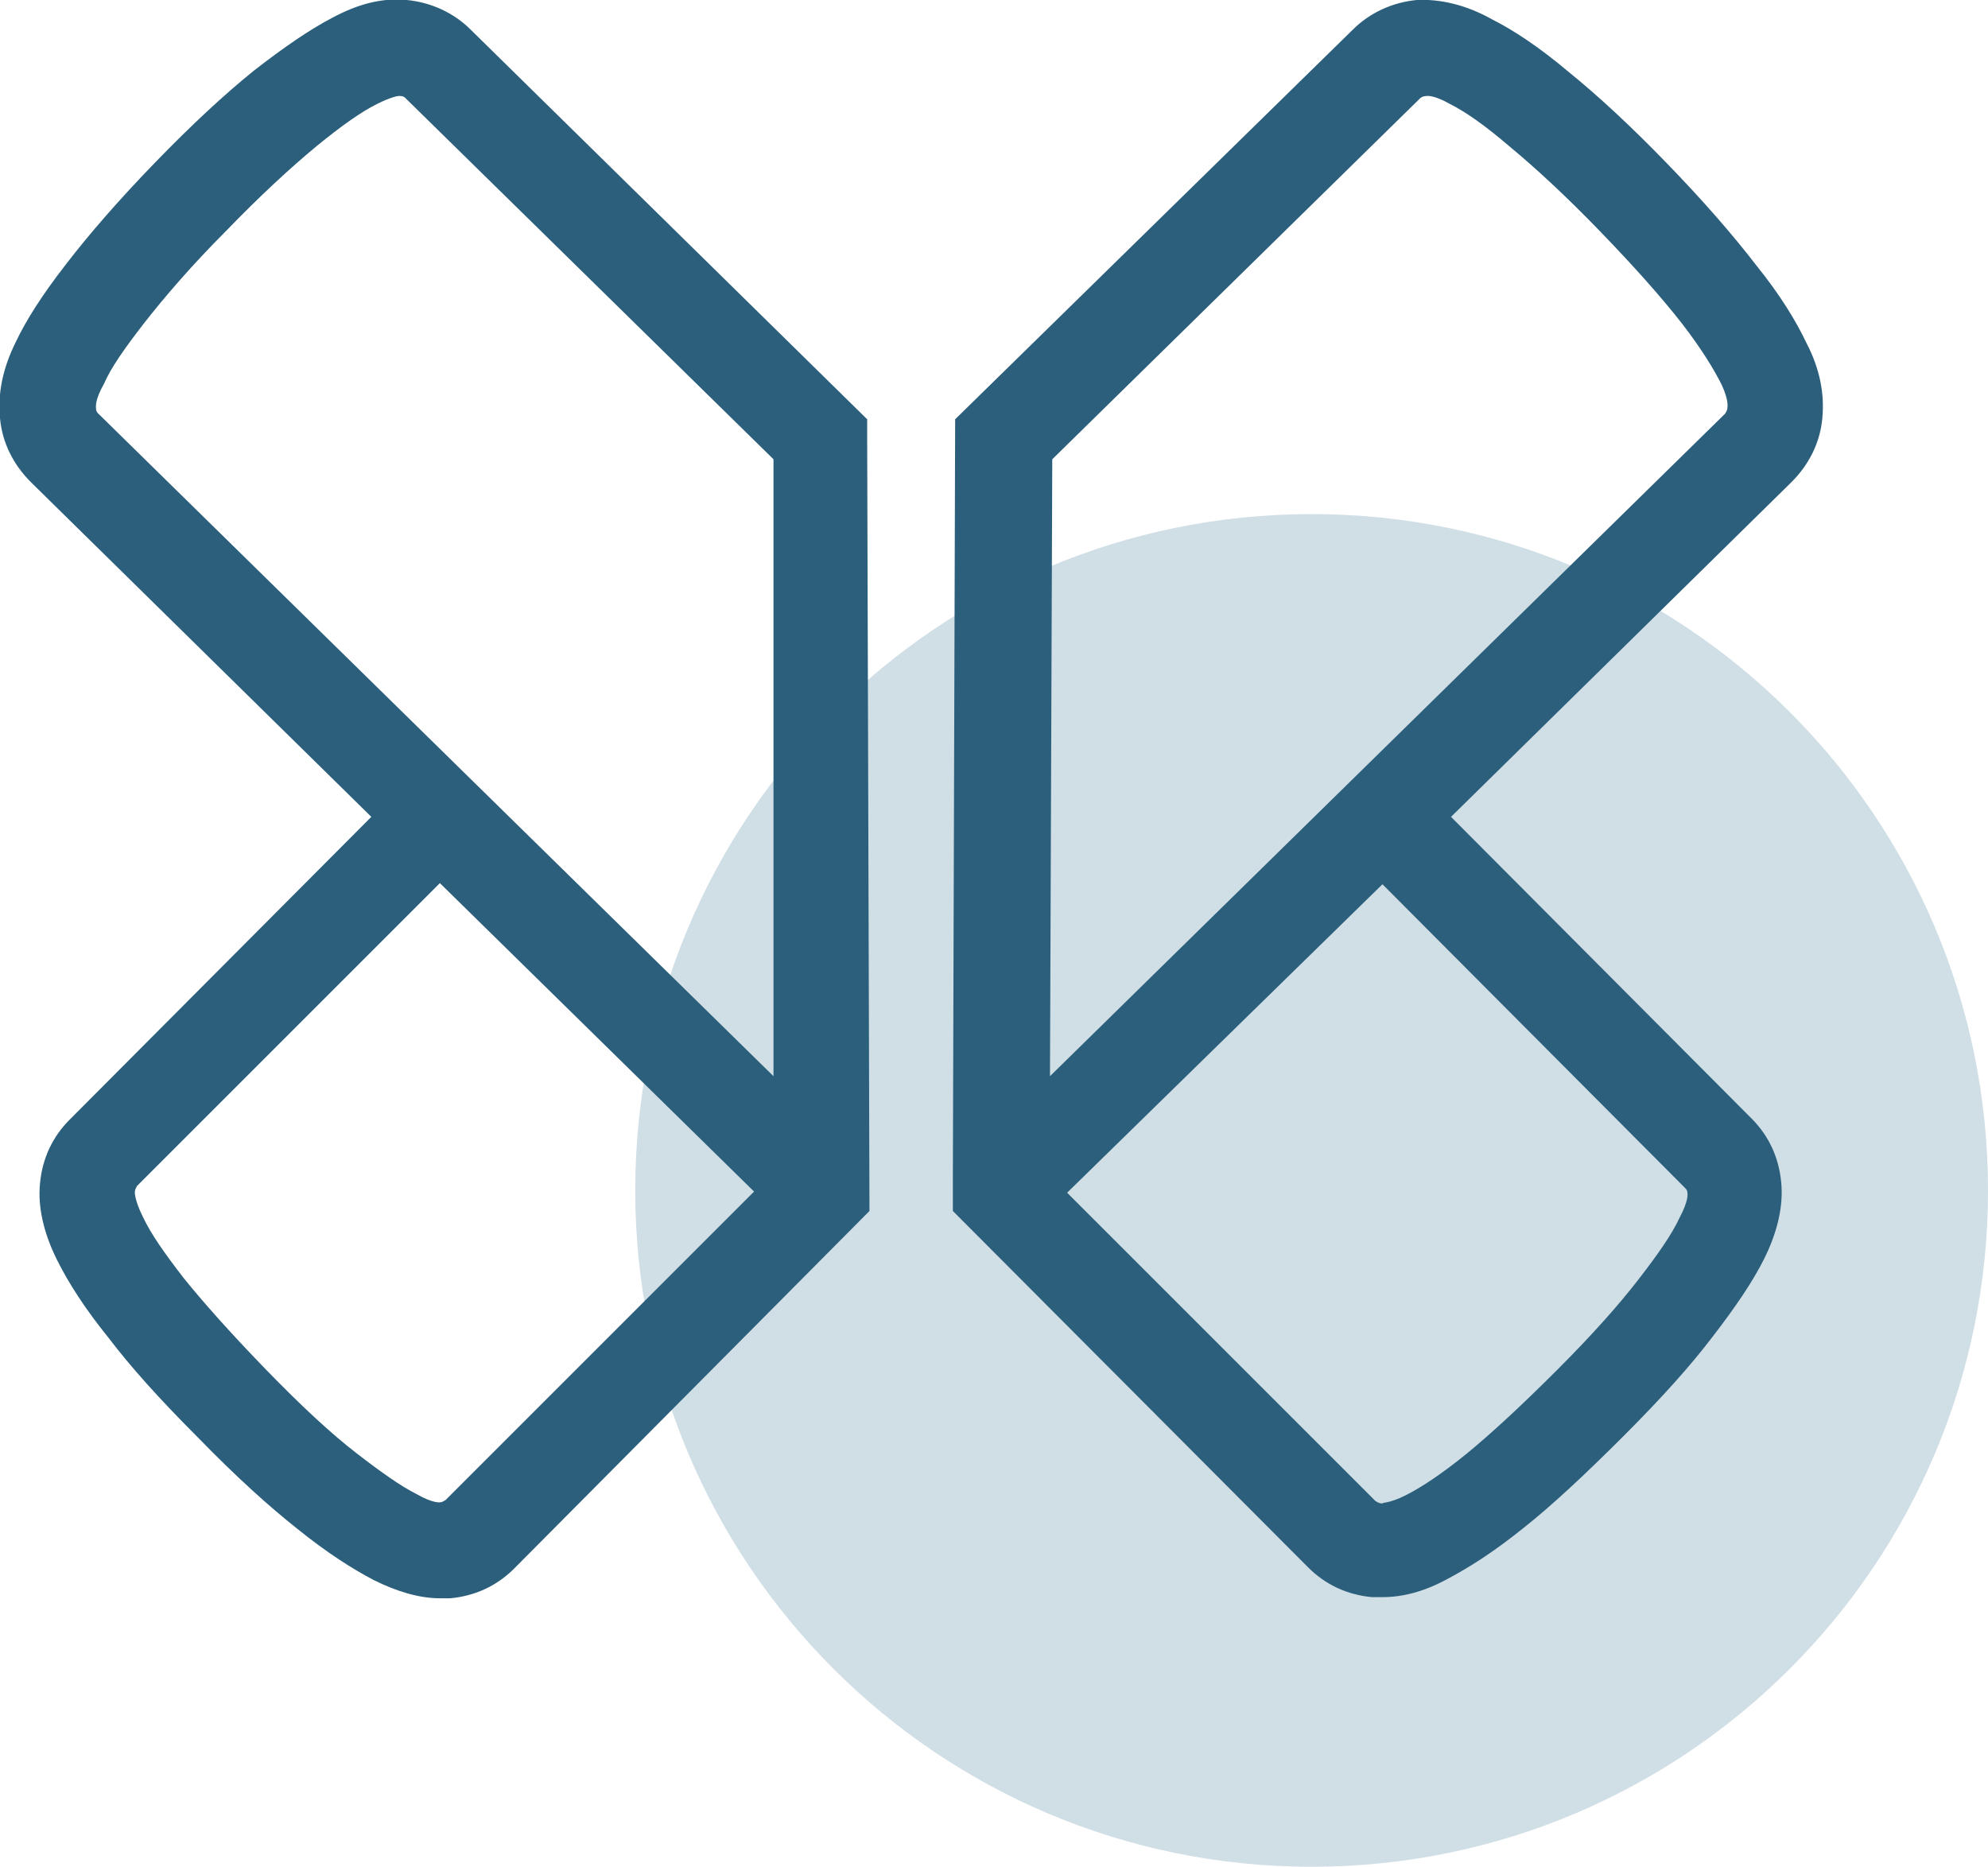
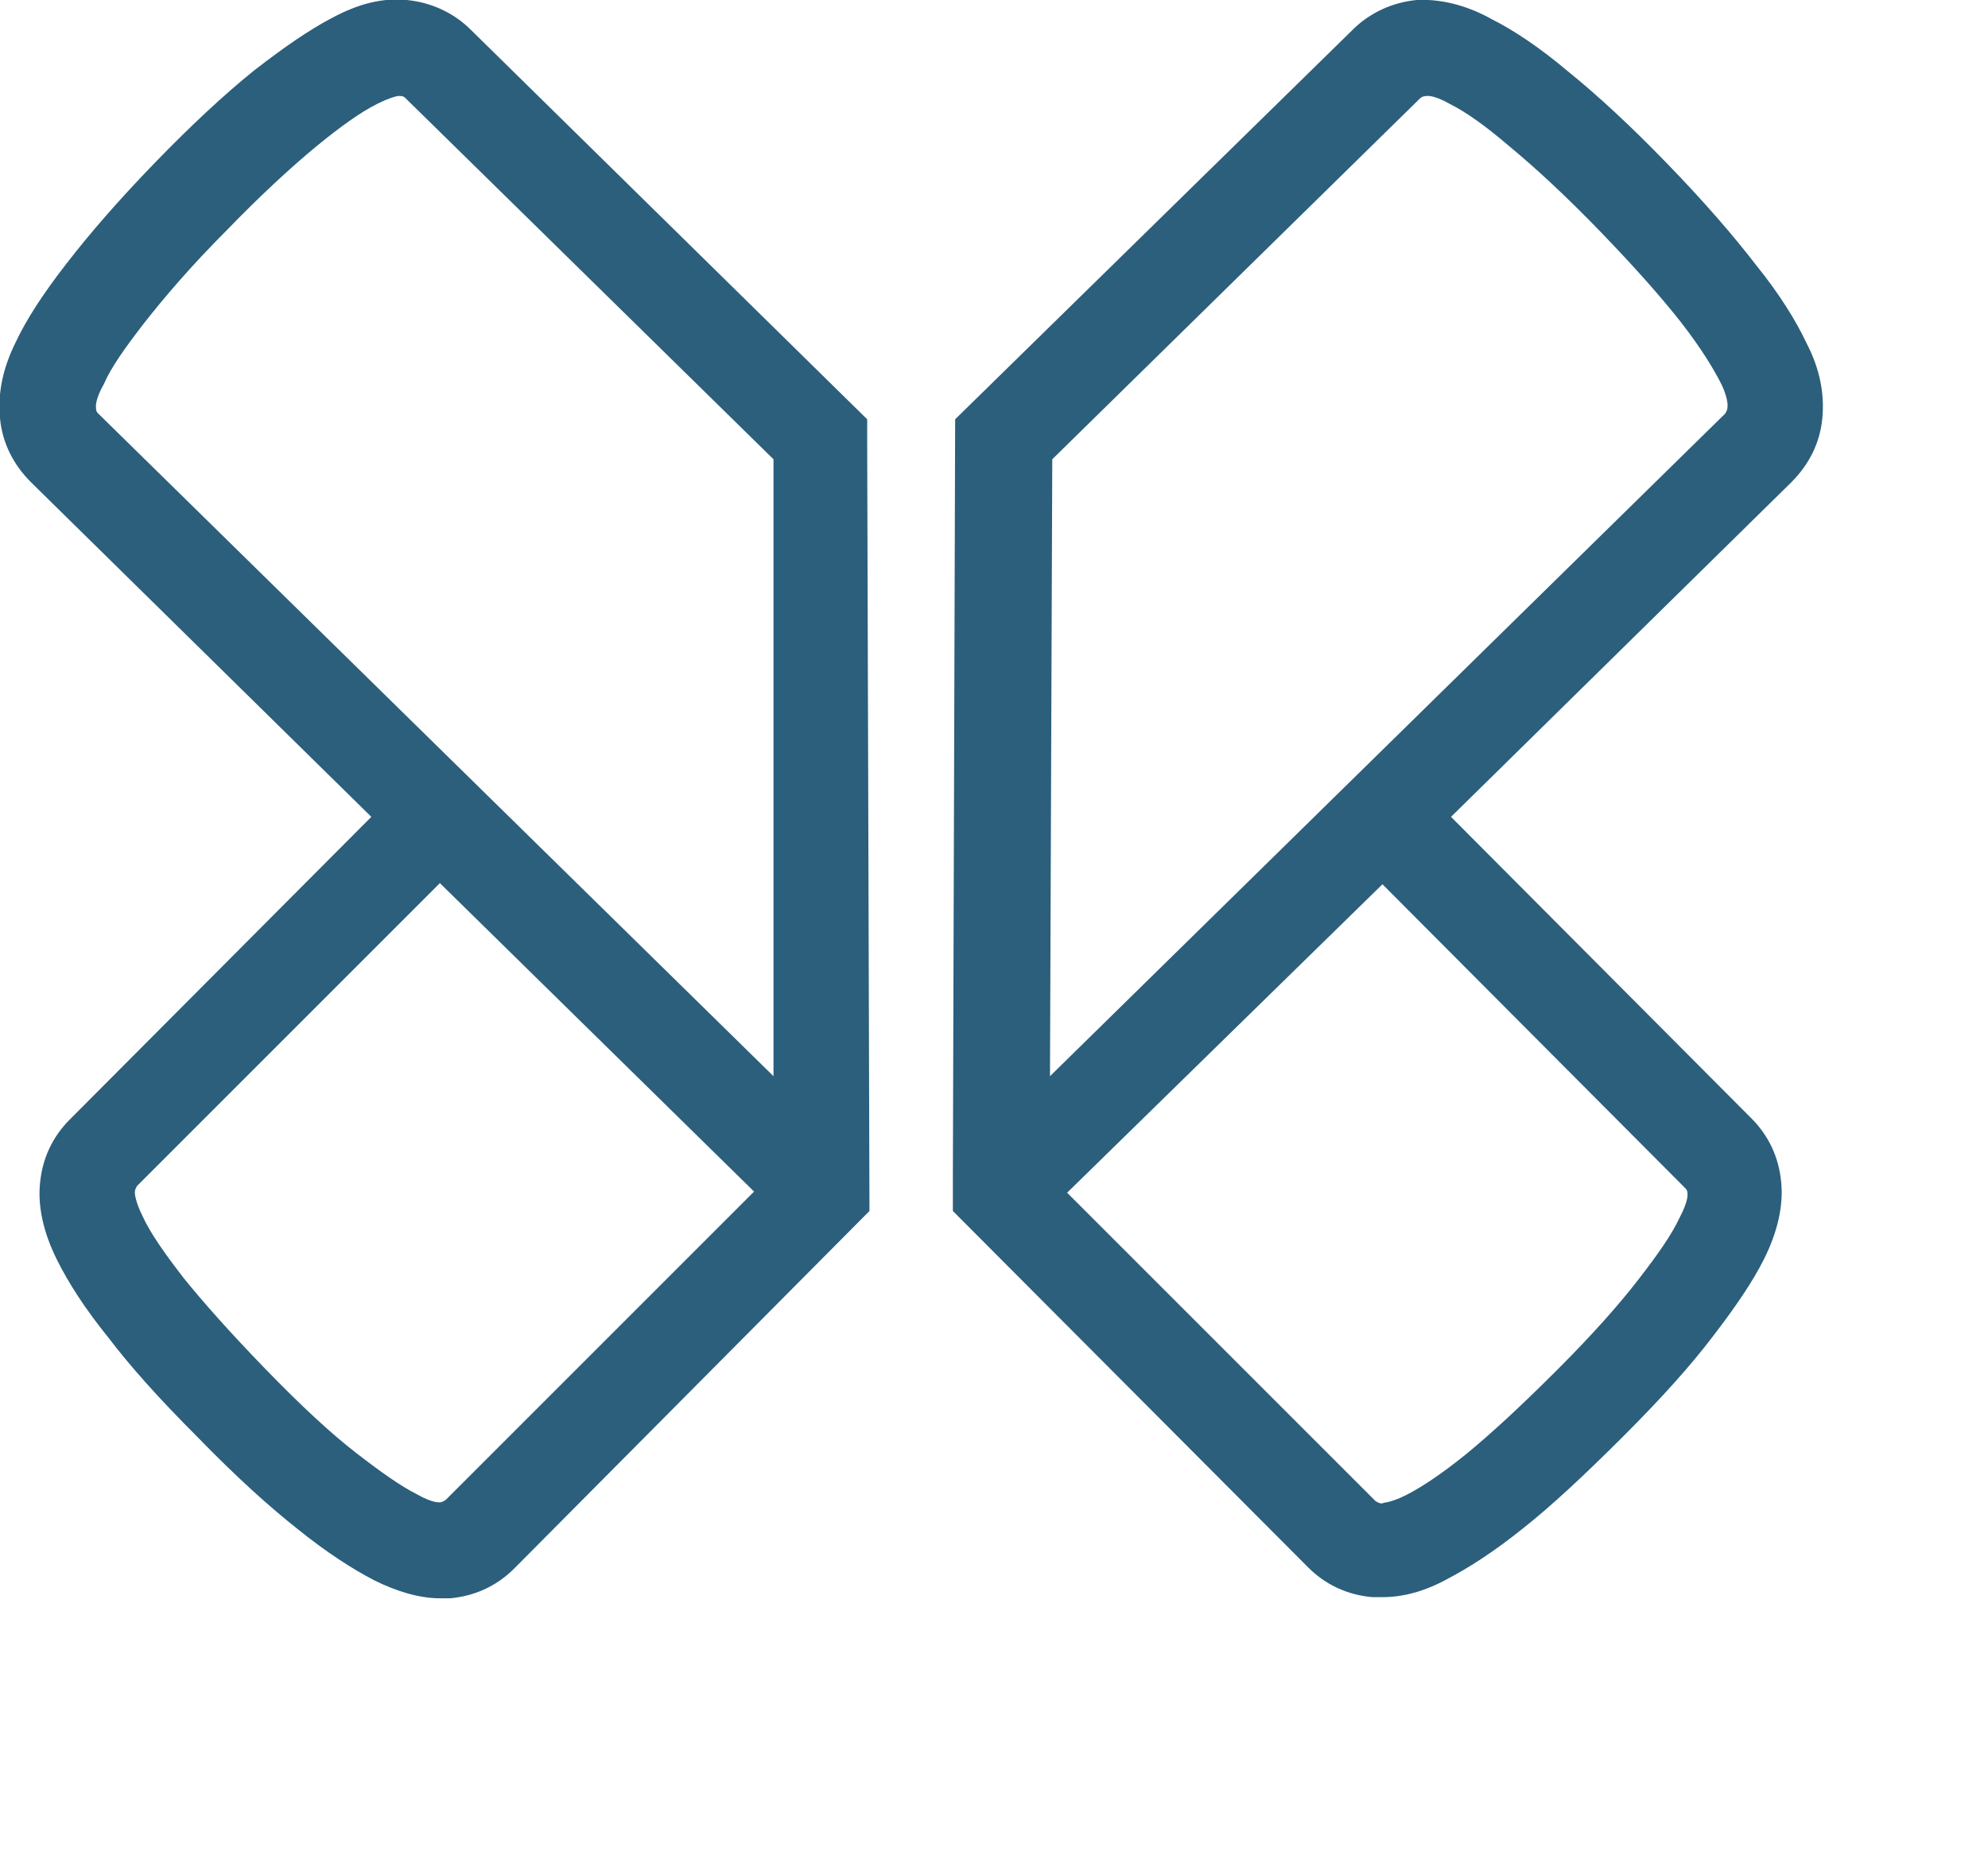
<svg xmlns="http://www.w3.org/2000/svg" version="1.1" id="Divide" x="0px" y="0px" viewBox="0 0 174 163.4" style="enable-background:new 0 0 174 163.4;" xml:space="preserve">
  <style type="text/css">
	.st0{fill:#D0DEE5;}
	.st1{fill:#2B5F7C;}
</style>
-   <path class="st0" d="M114.8,163.4c32.7,0,59.2-26.5,59.2-59.2S147.5,45,114.8,45s-59.2,26.5-59.2,59.2S82.1,163.4,114.8,163.4" />
  <g>
    <path class="st1" d="M75.9,36.7L41.2,2.6c-1.5-1.5-3.5-2.4-5.6-2.6c-2.1-0.2-4.2,0.3-6.6,1.6c-1.9,1-4.1,2.5-6.8,4.6   c-2.6,2.1-5.5,4.8-8.6,8c-3.2,3.3-5.8,6.3-7.8,8.9c-2.1,2.7-3.5,4.9-4.4,6.8c-1.2,2.4-1.6,4.6-1.4,6.7c0.2,2.2,1.2,4.1,2.7,5.6   l29.8,29.3L6.1,98c-1.5,1.5-2.4,3.4-2.6,5.6c-0.2,2,0.3,4.3,1.5,6.7c1,2,2.4,4.2,4.5,6.8c1.9,2.5,4.4,5.3,7.8,8.7   c3.4,3.5,6.3,6.1,8.7,8c2.6,2.1,4.8,3.5,6.7,4.5c2,1,4,1.6,5.8,1.6c0.3,0,0.6,0,0.9,0c2.2-0.2,4.1-1.1,5.6-2.6L76.1,106l-0.2-67.5   V36.7L75.9,36.7z M67.7,94.2L8.6,36.2l0,0c-0.1-0.1-0.2-0.2-0.2-0.5c0-0.1-0.1-0.7,0.7-2.1c0.6-1.4,1.8-3.1,3.5-5.3   c1.8-2.3,4.2-5.1,7.2-8.1c2.9-3,5.6-5.5,7.9-7.4c2.2-1.8,3.9-3,5.3-3.7c1.2-0.6,1.8-0.7,1.9-0.7h0.1c0.3,0,0.4,0.1,0.5,0.2   l32.2,31.6L67.7,94.2L67.7,94.2z M66,104.3l-27,27c-0.2,0.1-0.3,0.2-0.5,0.2c0,0-0.6,0.1-2-0.7c-1.4-0.7-3.1-1.9-5.3-3.6   c-2.2-1.7-4.8-4.1-8-7.4c-3.1-3.2-5.4-5.8-7.1-7.9c-1.7-2.2-2.9-3.9-3.6-5.4c-0.7-1.4-0.7-2.1-0.7-2.1c0-0.3,0.1-0.4,0.2-0.6   l26.5-26.5L66,104.3L66,104.3z" />
    <path class="st1" d="M158.1,30c-0.9-1.9-2.3-4.2-4.4-6.8c-2-2.6-4.6-5.6-7.8-8.9c-3.1-3.2-6-5.9-8.6-8c-2.6-2.2-4.9-3.7-6.7-4.6   C128.3,0.4,126-0.1,124,0c-2.1,0.2-4.1,1.1-5.6,2.6L83.6,36.7l-0.2,66.2l0,3.1l31.1,31.2c1.5,1.5,3.4,2.4,5.6,2.6   c0.3,0,0.6,0,0.9,0c1.8,0,3.7-0.5,5.7-1.6c1.9-1,4.1-2.4,6.7-4.5c2.4-1.9,5.3-4.6,8.7-8c3.4-3.4,5.9-6.2,7.8-8.7   c2-2.6,3.5-4.8,4.5-6.8c1.2-2.4,1.7-4.7,1.5-6.7c-0.2-2.2-1.1-4.1-2.6-5.6L127,71.5l29.8-29.3c1.5-1.5,2.5-3.4,2.7-5.6   C159.7,34.5,159.3,32.3,158.1,30L158.1,30z M151.2,35.6c0,0.3-0.1,0.4-0.2,0.6l-59.1,58l0.2-54l32.2-31.6c0.1-0.1,0.3-0.2,0.6-0.2   c0,0,0.6-0.1,2,0.7c1.4,0.7,3.1,1.9,5.2,3.7c2.3,1.9,5,4.4,7.9,7.4c3,3.1,5.4,5.8,7.2,8.1c1.7,2.2,2.8,4,3.5,5.4   C151.3,35,151.2,35.6,151.2,35.6L151.2,35.6z M121,77.4l26.5,26.6c0.1,0.1,0.2,0.2,0.2,0.5c0,0,0.1,0.6-0.7,2.1   c-0.7,1.5-1.9,3.2-3.6,5.4c-1.7,2.2-4,4.8-7.1,7.9c-3.2,3.2-5.8,5.6-8,7.4c-2.1,1.7-3.9,2.9-5.3,3.6c-1.4,0.7-2,0.6-2,0.7   c-0.3,0-0.4-0.1-0.6-0.2l-27-27L121,77.4z" />
  </g>
</svg>